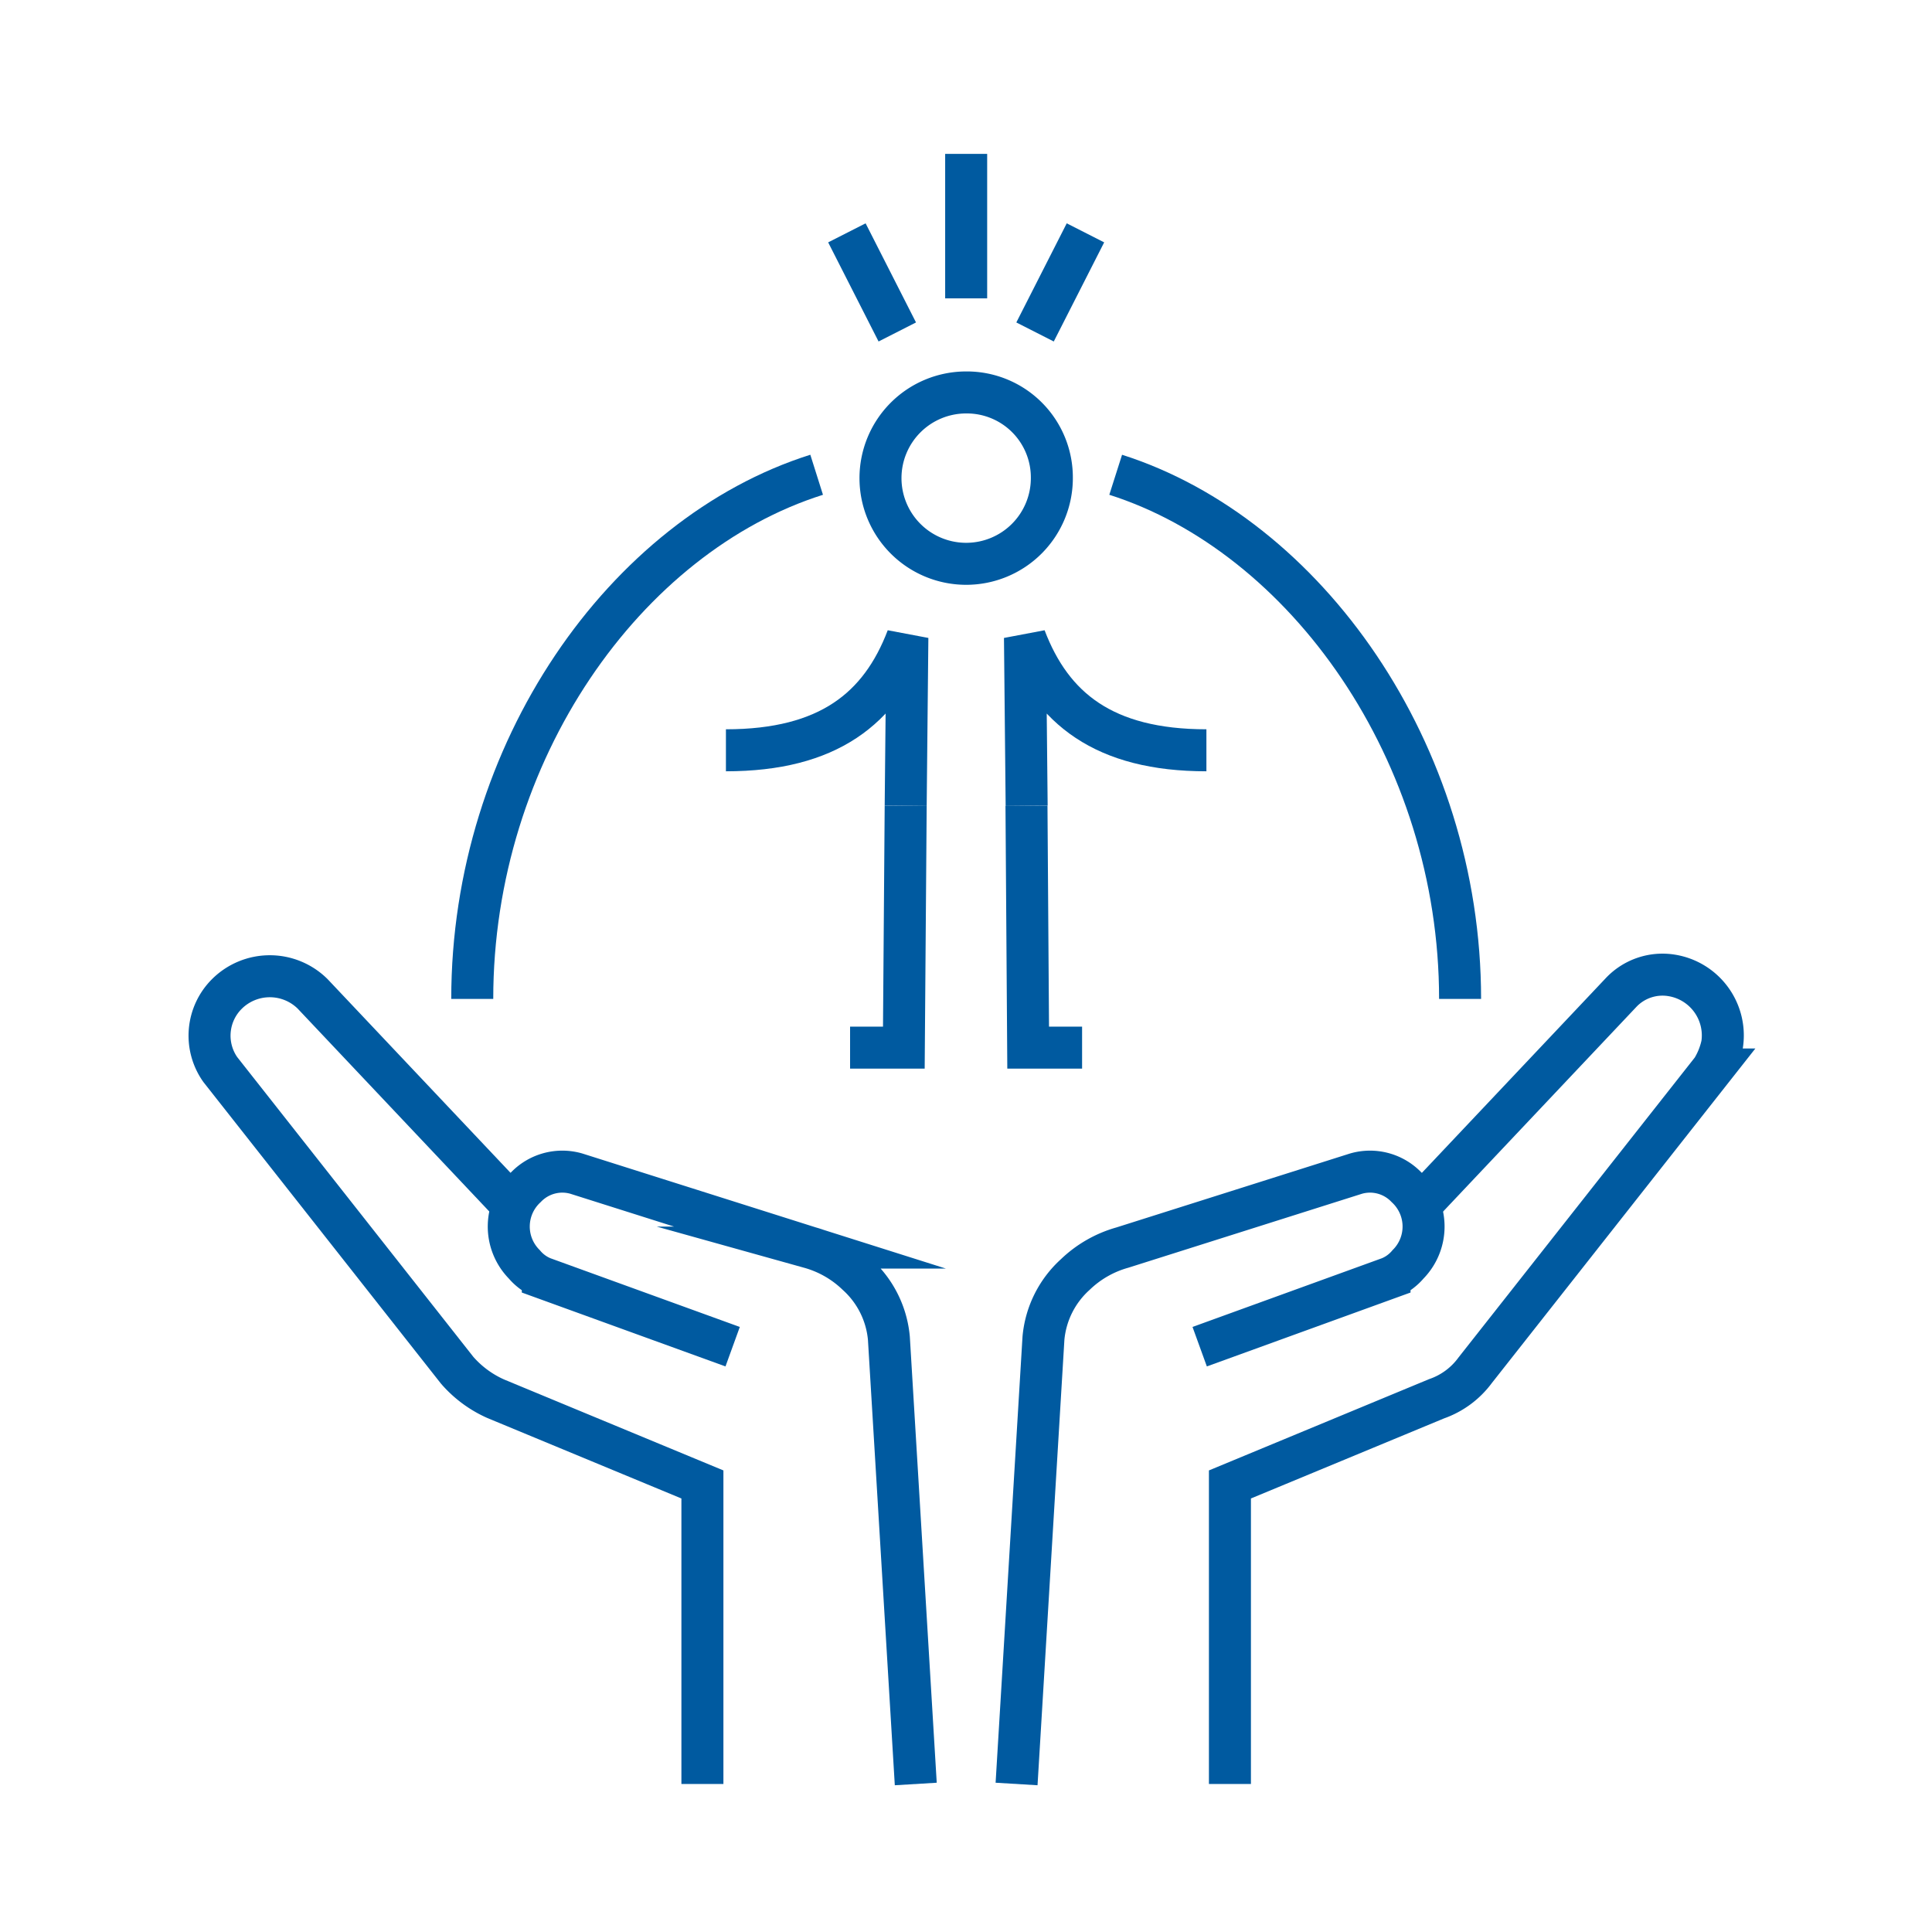
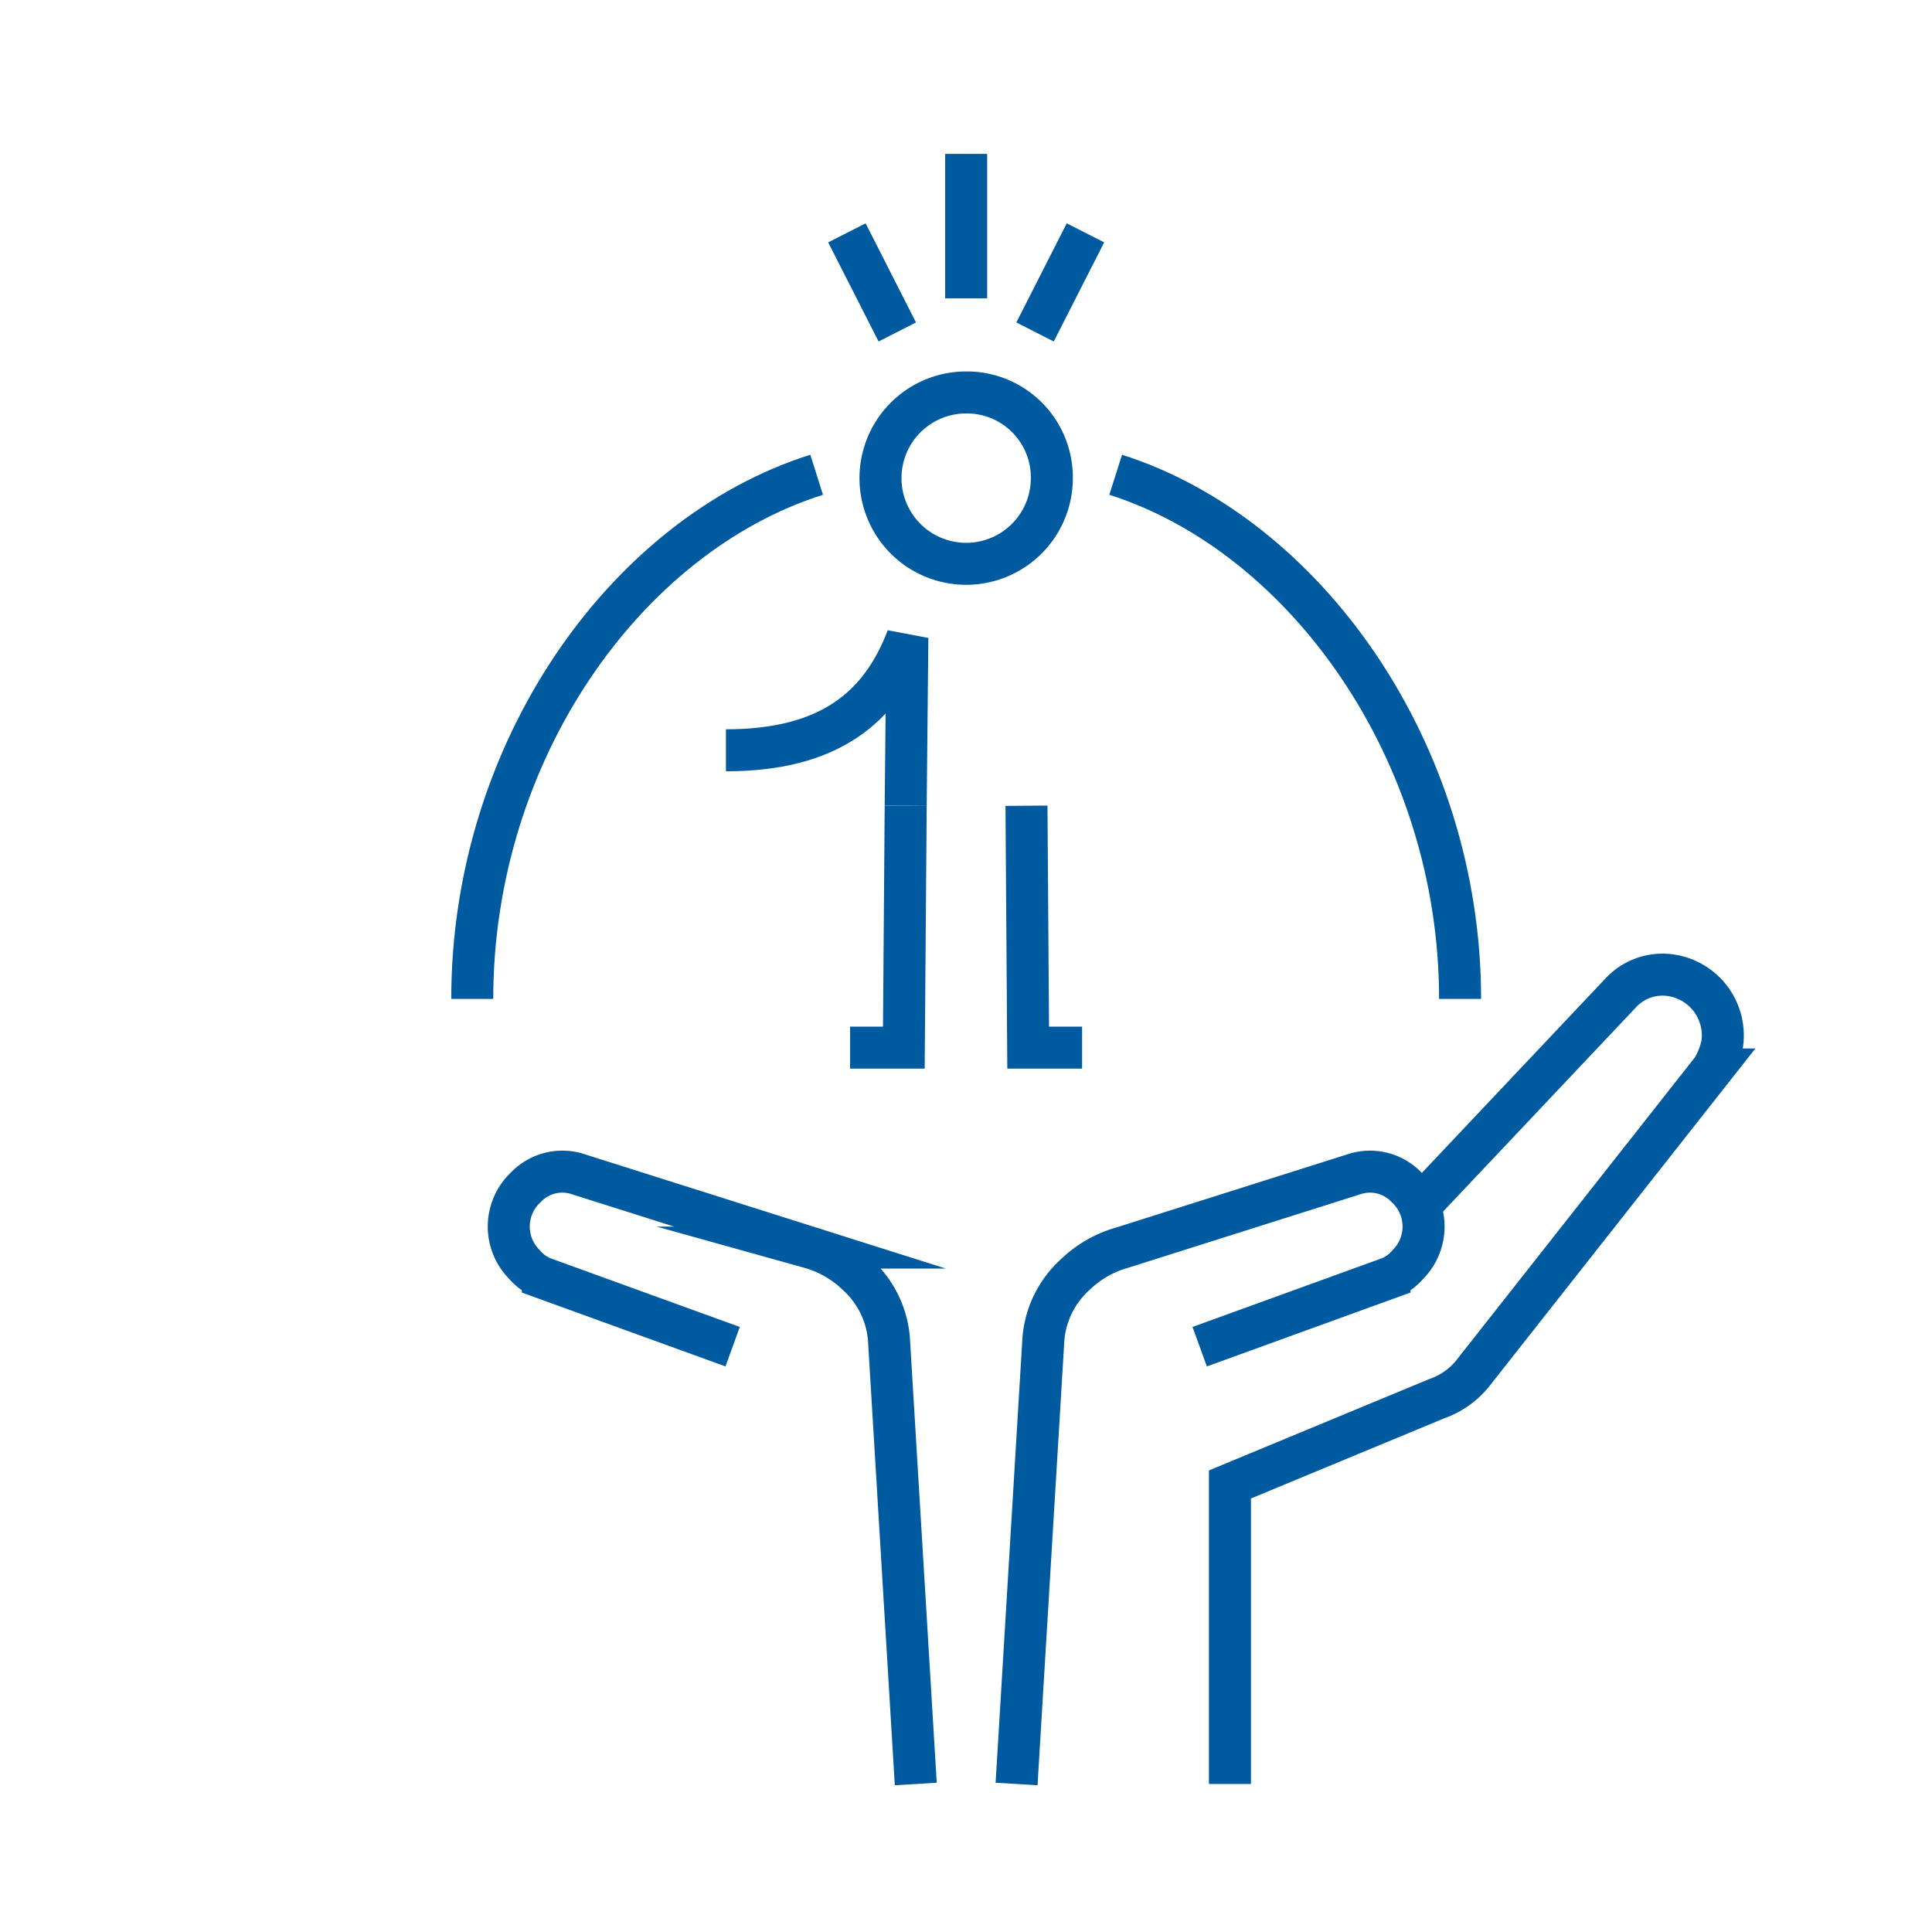
<svg xmlns="http://www.w3.org/2000/svg" id="Layer_1" data-name="Layer 1" viewBox="0 0 115 115">
  <defs>
    <style>.cls-1,.cls-2{fill:none;stroke:#005aa0;stroke-width:2.5px;}.cls-1{stroke-miterlimit:10;}.cls-2{stroke-linejoin:bevel;}</style>
  </defs>
-   <path class="cls-1" d="M30.51,71.76l-11.9-12.6a3.62,3.62,0,0,0-5.1,0,3.5,3.5,0,0,0-.4,4.5l14.1,17.9a6.58,6.58,0,0,0,2.3,1.7l12.3,5.1v17.83" />
  <path class="cls-1" d="M43.61,80.16l-11.3-4.1a2.84,2.84,0,0,1-1.1-.8,3.2,3.2,0,0,1,.1-4.6,3,3,0,0,1,3-.8l13.9,4.4a6.6,6.6,0,0,1,2.8,1.6,5.81,5.81,0,0,1,1.9,3.8l1.6,26.53" />
  <path class="cls-1" d="M73.21,106.19V88.36l12.3-5.1a4.81,4.81,0,0,0,2.3-1.7l14.1-17.9a4.71,4.71,0,0,0,.6-1.5,3.62,3.62,0,0,0-3-4.1,3.39,3.39,0,0,0-3,1l-11.9,12.6" />
  <path class="cls-1" d="M71.41,80.16l11.3-4.1a2.84,2.84,0,0,0,1.1-.8,3.2,3.2,0,0,0-.1-4.6,3,3,0,0,0-3-.8l-13.9,4.4a6.6,6.6,0,0,0-2.8,1.6,5.81,5.81,0,0,0-1.9,3.8l-1.6,26.53" />
  <polyline class="cls-1" points="53.91 47.96 53.8 62.36 50.6 62.36" />
  <path class="cls-2" d="M43.21,44.66c6.1,0,9.2-2.5,10.8-6.7l-.1,10" />
  <polyline class="cls-1" points="61.1 47.96 61.2 62.36 64.41 62.36" />
-   <path class="cls-2" d="M71.81,44.66c-6.1,0-9.2-2.5-10.8-6.7l.1,10" />
  <path class="cls-1" d="M62.61,28.46a5.1,5.1,0,1,1-5.1-5.1,5.06,5.06,0,0,1,5.1,5.1Z" />
  <line class="cls-1" x1="57.51" y1="9.16" x2="57.51" y2="17.76" />
  <line class="cls-1" x1="64.61" y1="13.86" x2="61.61" y2="19.76" />
  <line class="cls-1" x1="50.41" y1="13.86" x2="53.41" y2="19.76" />
  <path class="cls-1" d="M66.41,28.26c11.3,3.6,20.5,16.5,20.5,31.2" />
  <path class="cls-1" d="M28.11,59.46c0-14.7,9.1-27.6,20.5-31.2" />
</svg>